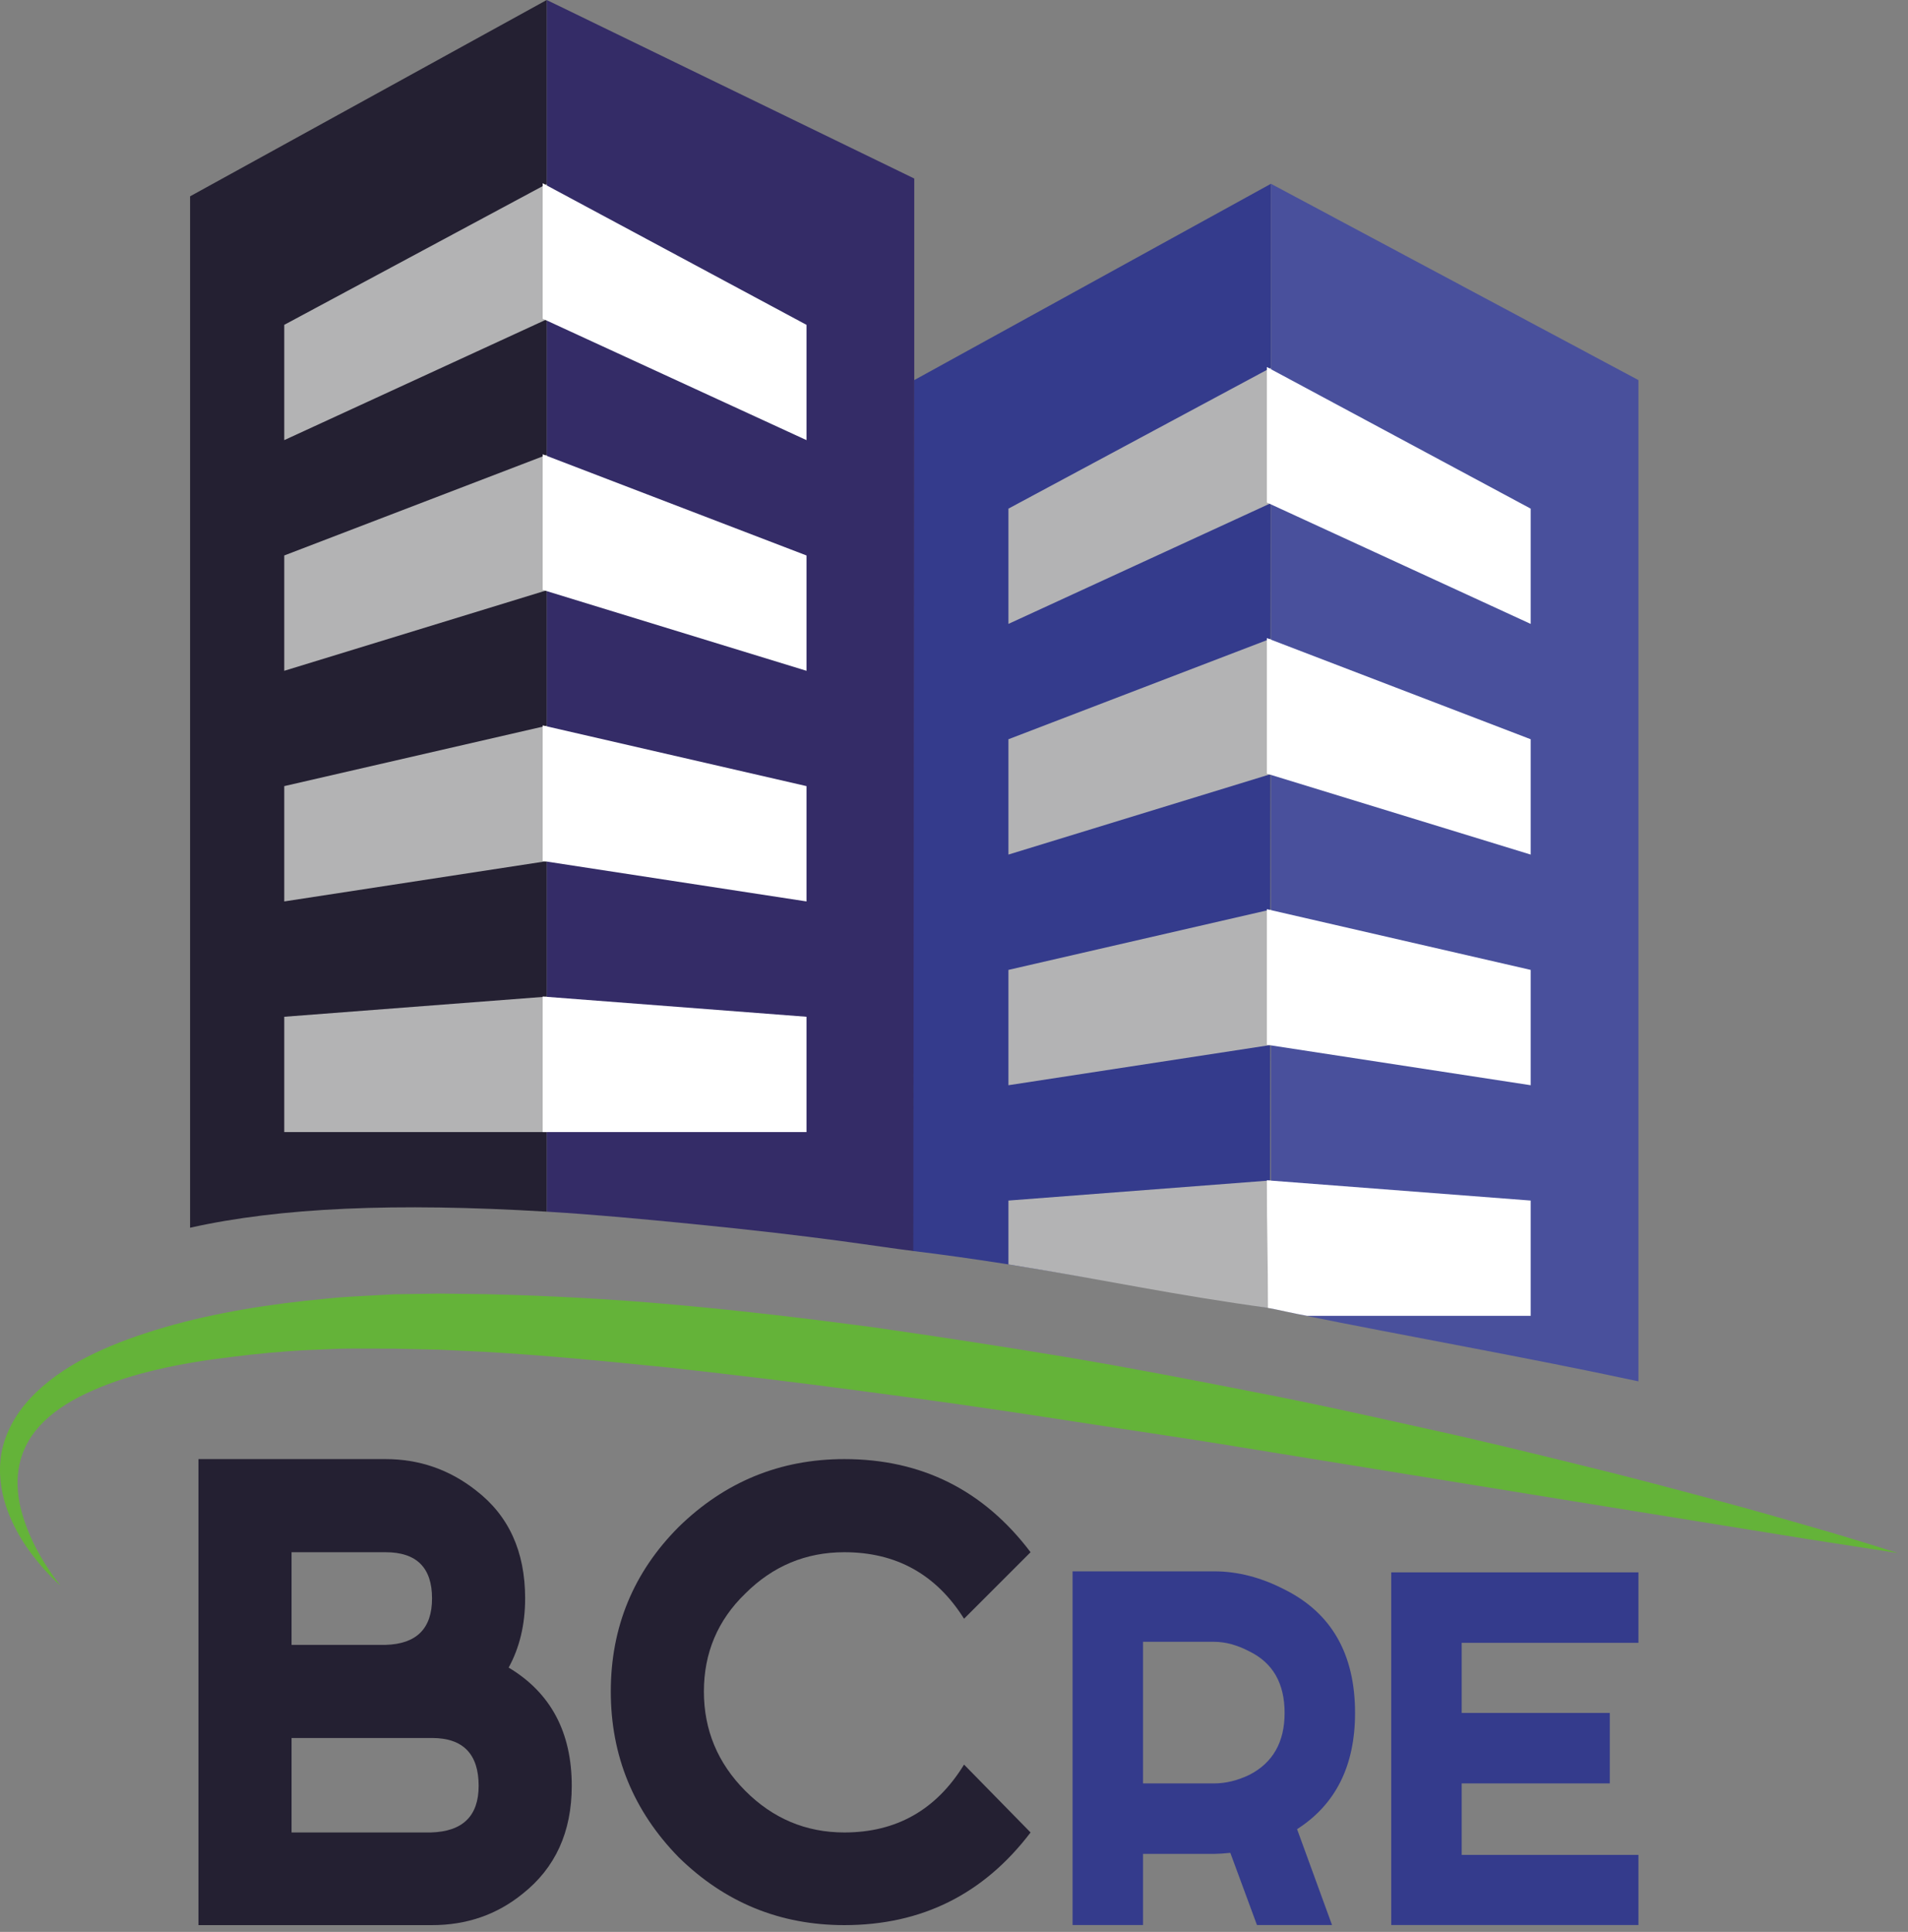
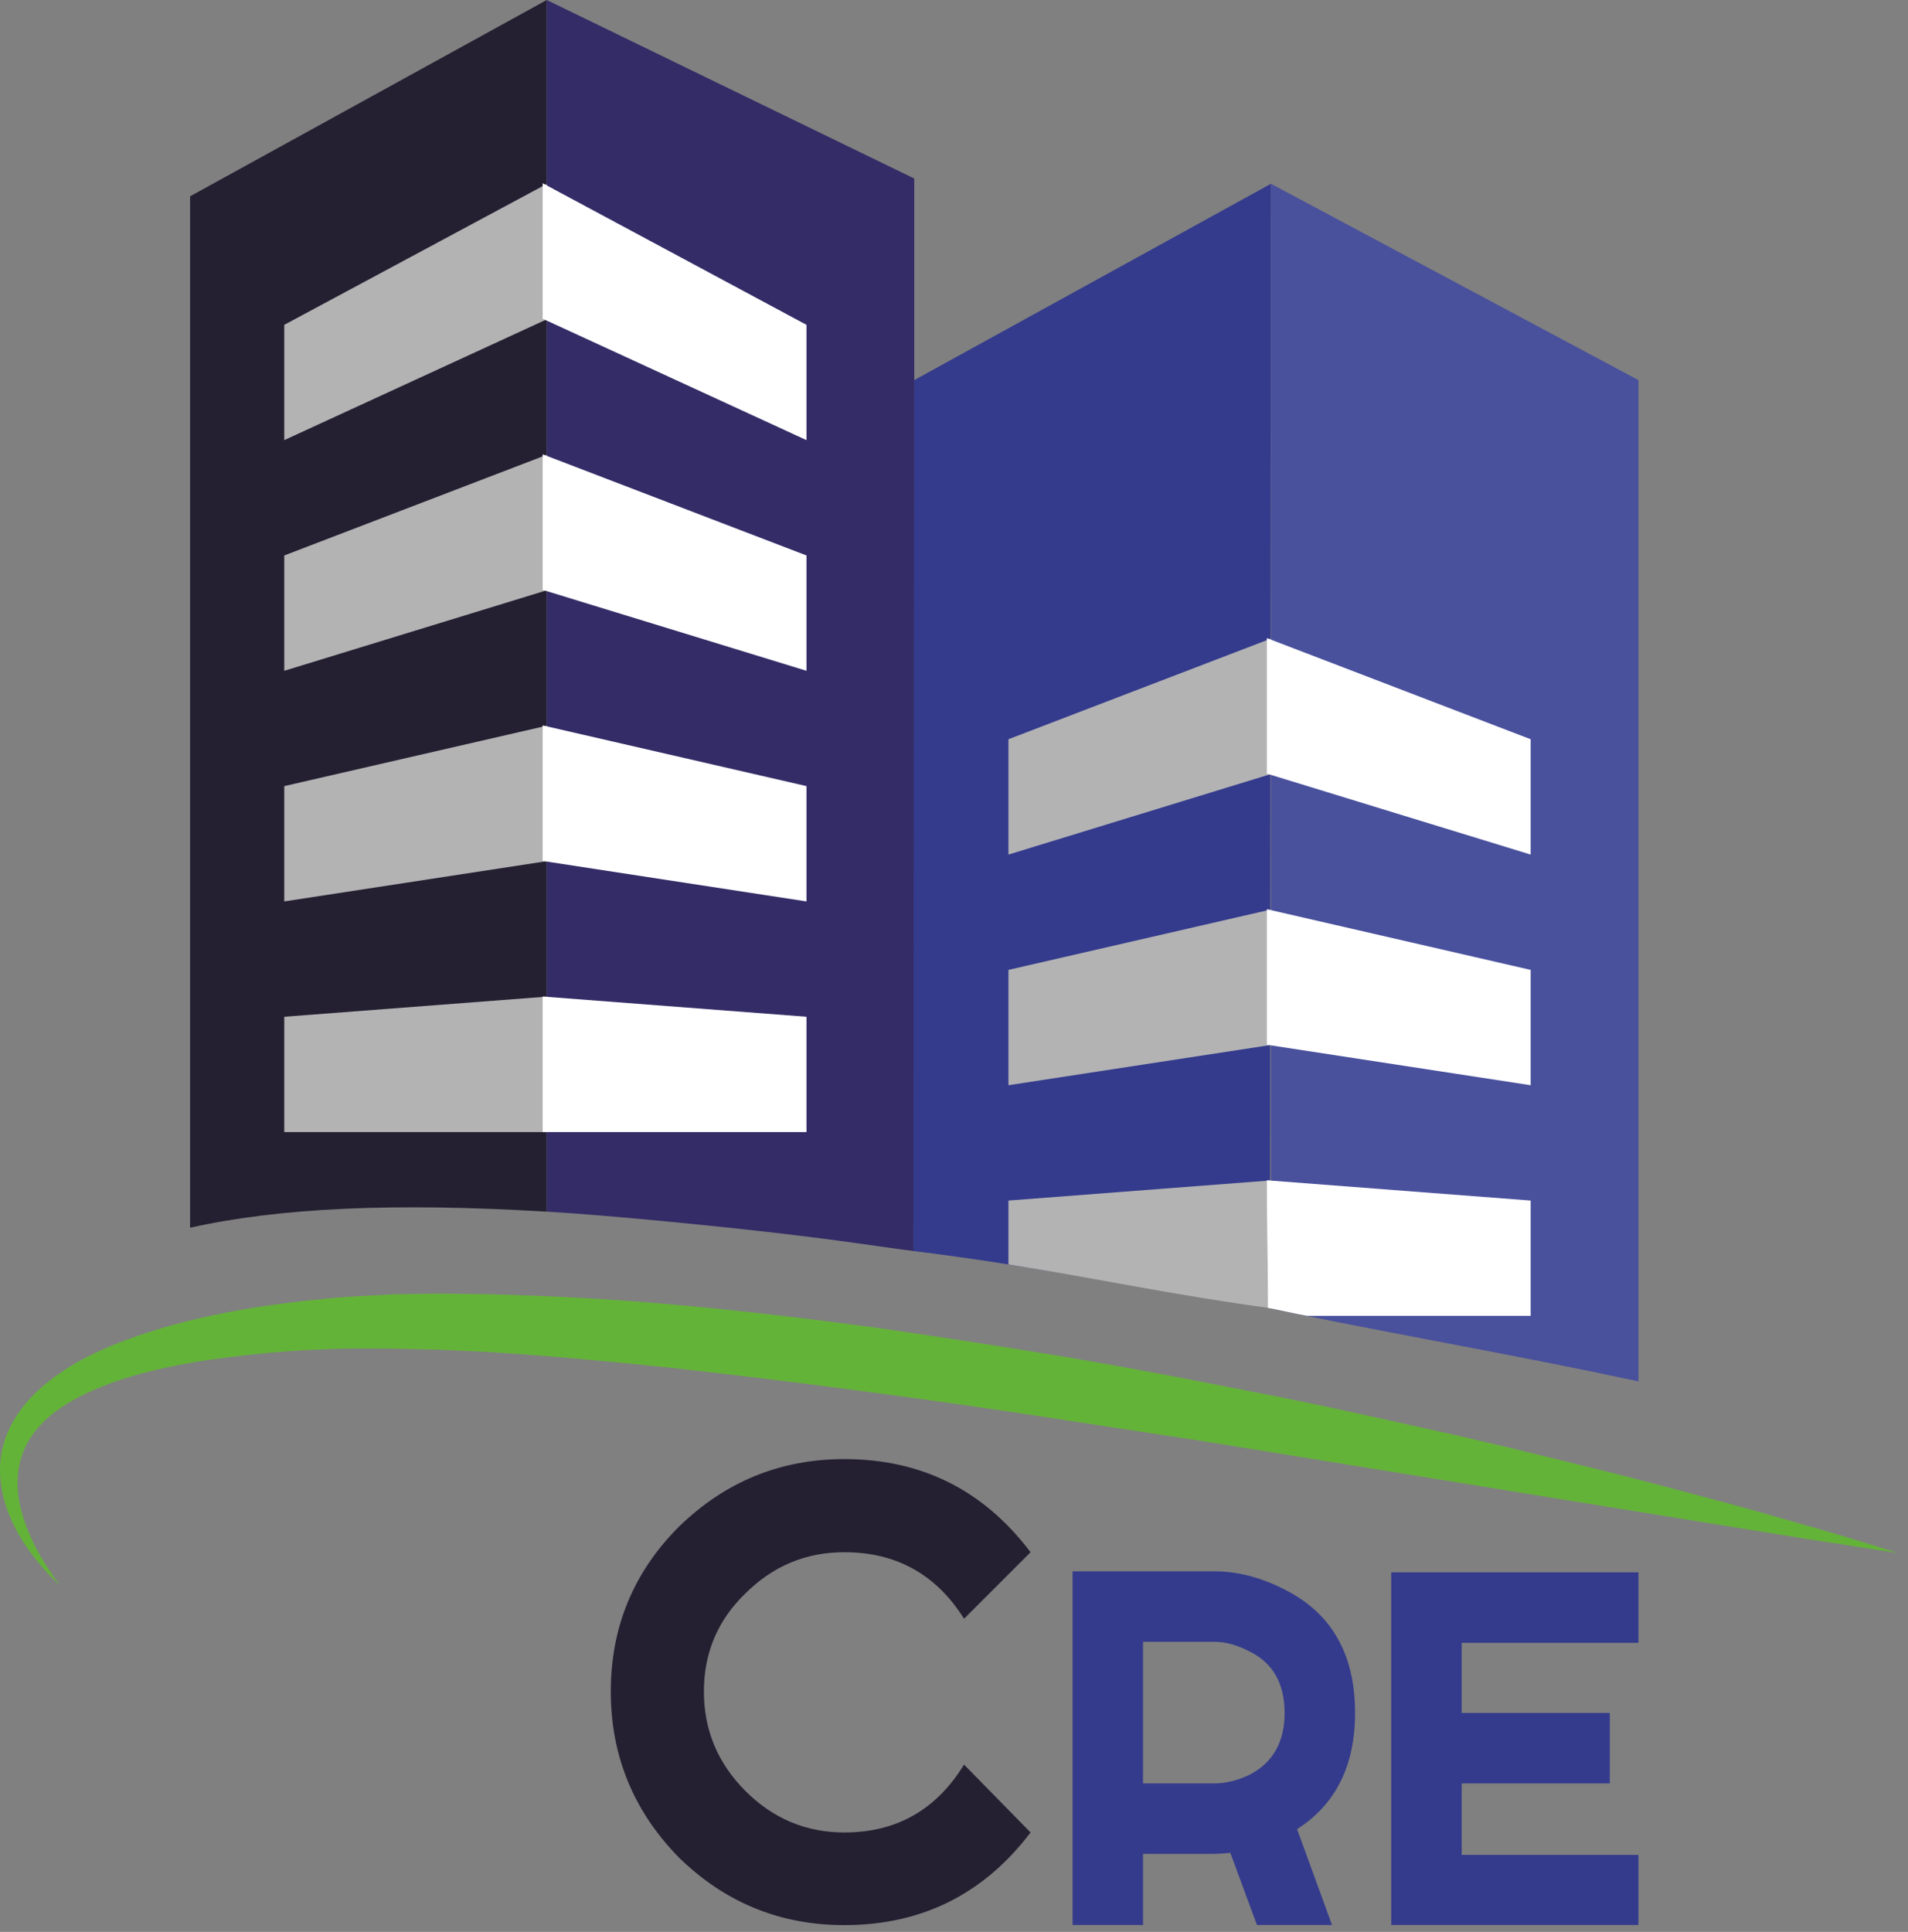
<svg xmlns="http://www.w3.org/2000/svg" width="162" height="164" viewBox="0 0 162 164" fill="none">
  <rect x="0" y="0" width="162" height="164" fill="#808080" stroke="none" />
-   <path d="M24.755 139.635H32.736C35.371 139.56 36.682 138.249 36.682 135.689C36.682 133.08 35.371 131.769 32.736 131.769H24.755V139.635ZM24.755 155.559H36.581C39.279 155.483 40.64 154.171 40.64 151.6C40.64 148.902 39.317 147.54 36.682 147.54H24.755V155.559ZM16.851 163.425V123.864H32.736C35.585 123.864 38.157 124.746 40.414 126.524C43.2 128.667 44.587 131.718 44.587 135.689C44.587 137.896 44.12 139.863 43.187 141.564C46.755 143.695 48.545 147.049 48.545 151.6C48.545 155.521 47.146 158.572 44.372 160.765C42.179 162.543 39.619 163.425 36.682 163.425H16.851Z" fill="#242032" />
  <path d="M87.501 155.559C83.517 160.803 78.247 163.425 71.692 163.425C66.233 163.425 61.543 161.509 57.622 157.664C53.789 153.743 51.86 149.053 51.86 143.594C51.86 138.123 53.789 133.47 57.622 129.625C61.543 125.793 66.233 123.864 71.692 123.864C78.247 123.864 83.517 126.499 87.501 131.769L81.853 137.417C79.495 133.66 76.104 131.769 71.692 131.769C68.426 131.769 65.615 132.941 63.27 135.286C60.938 137.543 59.765 140.316 59.765 143.594C59.765 146.86 60.938 149.671 63.27 152.016C65.615 154.373 68.426 155.559 71.692 155.559C76.104 155.559 79.495 153.642 81.853 149.797L87.501 155.559Z" fill="#242032" />
  <path d="M103.089 151.395C104.052 151.395 105.054 151.157 106.074 150.67C108.068 149.649 109.07 147.894 109.07 145.413C109.07 142.894 108.068 141.158 106.074 140.185C105.054 139.651 104.052 139.374 103.089 139.374H97.049V151.395H103.089ZM115.052 145.413C115.052 149.888 113.411 153.179 110.129 155.278L113.096 163.416H106.723L104.462 157.291C103.88 157.348 103.422 157.377 103.089 157.377H97.049V163.416H91.067V133.392H103.089C105.082 133.392 107.076 133.907 109.07 134.938C113.058 136.932 115.052 140.423 115.052 145.413Z" fill="#343B8C" />
  <path d="M139.113 133.478V139.46H124.106V145.413H136.68V151.395H124.106V157.463H139.113V163.416H118.124V133.478H139.113Z" fill="#343B8C" />
  <path d="M16.139 104.223C23.796 102.511 33.578 102.091 46.423 102.859V-3.10608e-06L16.139 16.666V104.223Z" fill="#242032" />
  <path d="M46.535 27.057C46.535 22.456 46.535 20.156 46.535 15.555C37.576 20.361 33.096 22.768 24.135 27.576C24.135 31.491 24.135 33.448 24.135 37.363C33.096 33.242 37.576 31.178 46.535 27.057Z" fill="#B3B3B4" />
  <path d="M46.535 50.075C46.535 45.471 46.535 43.17 46.535 38.567C37.576 42.001 33.096 43.719 24.135 47.154C24.135 51.071 24.135 53.028 24.135 56.945C33.096 54.197 37.576 52.822 46.535 50.075Z" fill="#B3B3B4" />
  <path d="M46.535 73.087C46.535 68.485 46.535 66.184 46.535 61.581C37.576 63.641 33.096 64.672 24.135 66.734C24.135 70.65 24.135 72.606 24.135 76.523C33.096 75.149 37.576 74.461 46.535 73.087Z" fill="#B3B3B4" />
  <path d="M46.535 96.101C46.535 91.499 46.535 89.198 46.535 84.596C37.576 85.283 33.096 85.627 24.135 86.314C24.135 90.229 24.135 92.186 24.135 96.101C33.096 96.101 37.576 96.101 46.535 96.101Z" fill="#B3B3B4" />
  <path d="M77.626 106.21C74.154 105.779 69.777 104.987 58.601 103.886C54.504 103.483 50.58 103.111 46.424 102.859V-3.43595e-05L77.626 15.156C77.626 45.507 77.626 75.858 77.626 106.21Z" fill="#342C67" />
  <path d="M46.076 27.057C46.076 22.456 46.076 20.156 46.076 15.555C55.035 20.361 59.516 22.768 68.476 27.576C68.476 31.491 68.476 33.448 68.476 37.363C59.516 33.242 55.035 31.178 46.076 27.057Z" fill="white" />
  <path d="M46.076 50.075C46.076 45.471 46.076 43.17 46.076 38.567C55.035 42.001 59.516 43.719 68.476 47.154C68.476 51.071 68.476 53.028 68.476 56.945C59.516 54.197 55.035 52.822 46.076 50.075Z" fill="white" />
  <path d="M46.076 73.087C46.076 68.485 46.076 66.184 46.076 61.581C55.035 63.641 59.516 64.672 68.476 66.734C68.476 70.65 68.476 72.606 68.476 76.523C59.516 75.149 55.035 74.461 46.076 73.087Z" fill="white" />
  <path d="M46.076 96.101C46.076 91.499 46.076 89.198 46.076 84.596C55.035 85.283 59.516 85.627 68.476 86.314C68.476 90.229 68.476 92.186 68.476 96.101C59.516 96.101 55.035 96.101 46.076 96.101Z" fill="white" />
  <path d="M77.544 106.2C87.639 107.423 97.727 109.508 107.828 111.034L107.911 15.601L77.626 32.267C77.599 57.299 77.572 81.168 77.544 106.2Z" fill="#343B8C" />
-   <path d="M108.022 42.658C108.022 38.057 108.022 35.757 108.022 31.156C99.063 35.962 94.583 38.37 85.622 43.178C85.622 47.092 85.622 49.049 85.622 52.964C94.583 48.843 99.063 46.779 108.022 42.658Z" fill="#B3B3B4" />
  <path d="M108.022 65.675C108.022 61.071 108.022 58.771 108.022 54.168C99.063 57.602 94.583 59.32 85.622 62.755C85.622 66.671 85.622 68.629 85.622 72.546C94.583 69.797 99.063 68.423 108.022 65.675Z" fill="#B3B3B4" />
  <path d="M108.022 88.69C108.022 84.086 108.022 81.785 108.022 77.182C99.063 79.242 94.583 80.274 85.622 82.335C85.622 86.251 85.622 88.208 85.622 92.125C94.583 90.751 99.063 90.063 108.022 88.69Z" fill="#B3B3B4" />
  <path d="M108.022 111.077C108.022 106.475 108.022 104.799 108.022 100.197C99.063 100.884 94.583 101.228 85.622 101.916C85.622 105.83 85.622 103.421 85.622 107.336C95.034 108.857 98.953 109.822 108.022 111.077Z" fill="#B3B3B4" />
  <path d="M139.113 117.264C129.528 115.201 119.216 113.399 110.375 111.596C109.537 111.425 108.719 111.205 107.911 111.074V15.601L139.113 32.267V117.264Z" fill="#49509C" />
-   <path d="M107.563 42.658C107.563 38.057 107.563 35.757 107.563 31.156C116.522 35.962 121.003 38.37 129.963 43.178C129.963 47.092 129.963 49.049 129.963 52.964C121.003 48.843 116.522 46.779 107.563 42.658Z" fill="white" />
  <path d="M107.563 65.675C107.563 61.071 107.563 58.771 107.563 54.168C116.522 57.602 121.003 59.32 129.963 62.755C129.963 66.671 129.963 68.629 129.963 72.546C121.003 69.797 116.522 68.423 107.563 65.675Z" fill="white" />
  <path d="M107.563 88.69C107.563 84.086 107.563 81.785 107.563 77.182C116.522 79.242 121.003 80.274 129.963 82.335C129.963 86.251 129.963 88.208 129.963 92.125C121.003 90.751 116.522 90.063 107.563 88.69Z" fill="white" />
  <path d="M107.656 111.026C107.656 106.424 107.563 104.799 107.563 100.197C116.522 100.884 121.003 101.228 129.963 101.916C129.963 105.83 129.963 107.787 129.963 111.702C122.257 111.702 117.864 111.702 111.085 111.702C111.046 111.702 111.006 111.708 110.967 111.701C109.96 111.526 108.357 111.147 107.656 111.026Z" fill="white" />
  <path d="M161.139 131.84C161.139 131.84 158.384 131.414 153.564 130.669C148.757 129.892 141.89 128.782 133.65 127.451C125.425 126.116 115.83 124.56 105.55 122.892C100.417 122.04 95.094 121.287 89.703 120.442C84.311 119.606 78.826 118.829 73.336 118.108C67.85 117.372 62.36 116.714 56.957 116.112C51.55 115.562 46.234 115.045 41.09 114.755C39.804 114.694 38.529 114.635 37.266 114.576C36.007 114.546 34.759 114.518 33.525 114.49C32.294 114.487 31.077 114.483 29.876 114.48C28.671 114.475 27.502 114.564 26.334 114.599C23.994 114.708 21.717 114.927 19.549 115.205C17.37 115.47 15.28 115.807 13.325 116.27C11.364 116.723 9.537 117.302 7.901 118.025C6.264 118.732 4.821 119.607 3.734 120.667C2.643 121.722 1.946 122.97 1.666 124.252C1.374 125.533 1.475 126.817 1.736 127.944C2.291 130.21 3.274 131.887 3.963 132.971C4.671 134.059 5.126 134.593 5.126 134.593C5.126 134.593 4.58 134.154 3.703 133.169C2.855 132.173 1.564 130.668 0.653 128.271C0.213 127.079 -0.113 125.63 0.037 124.001C0.171 122.372 0.929 120.647 2.129 119.207C3.33 117.758 4.917 116.566 6.673 115.572C8.444 114.6 10.39 113.81 12.448 113.146C16.56 111.801 21.148 110.949 25.98 110.418C27.197 110.309 28.44 110.146 29.688 110.08C30.937 110.011 32.202 109.941 33.48 109.872C34.755 109.853 36.044 109.834 37.345 109.815C38.643 109.831 39.953 109.848 41.274 109.863C46.552 109.991 51.987 110.271 57.48 110.775C62.973 111.267 68.531 111.925 74.071 112.664C79.603 113.456 85.124 114.304 90.543 115.206C95.961 116.114 101.269 117.148 106.398 118.153C109.222 118.695 111.983 119.274 114.675 119.858C116.879 120.336 119.036 120.818 121.141 121.286C125.822 122.306 130.221 123.391 134.279 124.391C138.341 125.376 142.044 126.37 145.326 127.248C148.608 128.117 151.454 128.942 153.799 129.616C156.145 130.28 157.975 130.861 159.226 131.237C160.473 131.63 161.139 131.84 161.139 131.84Z" fill="#64B339" />
</svg>